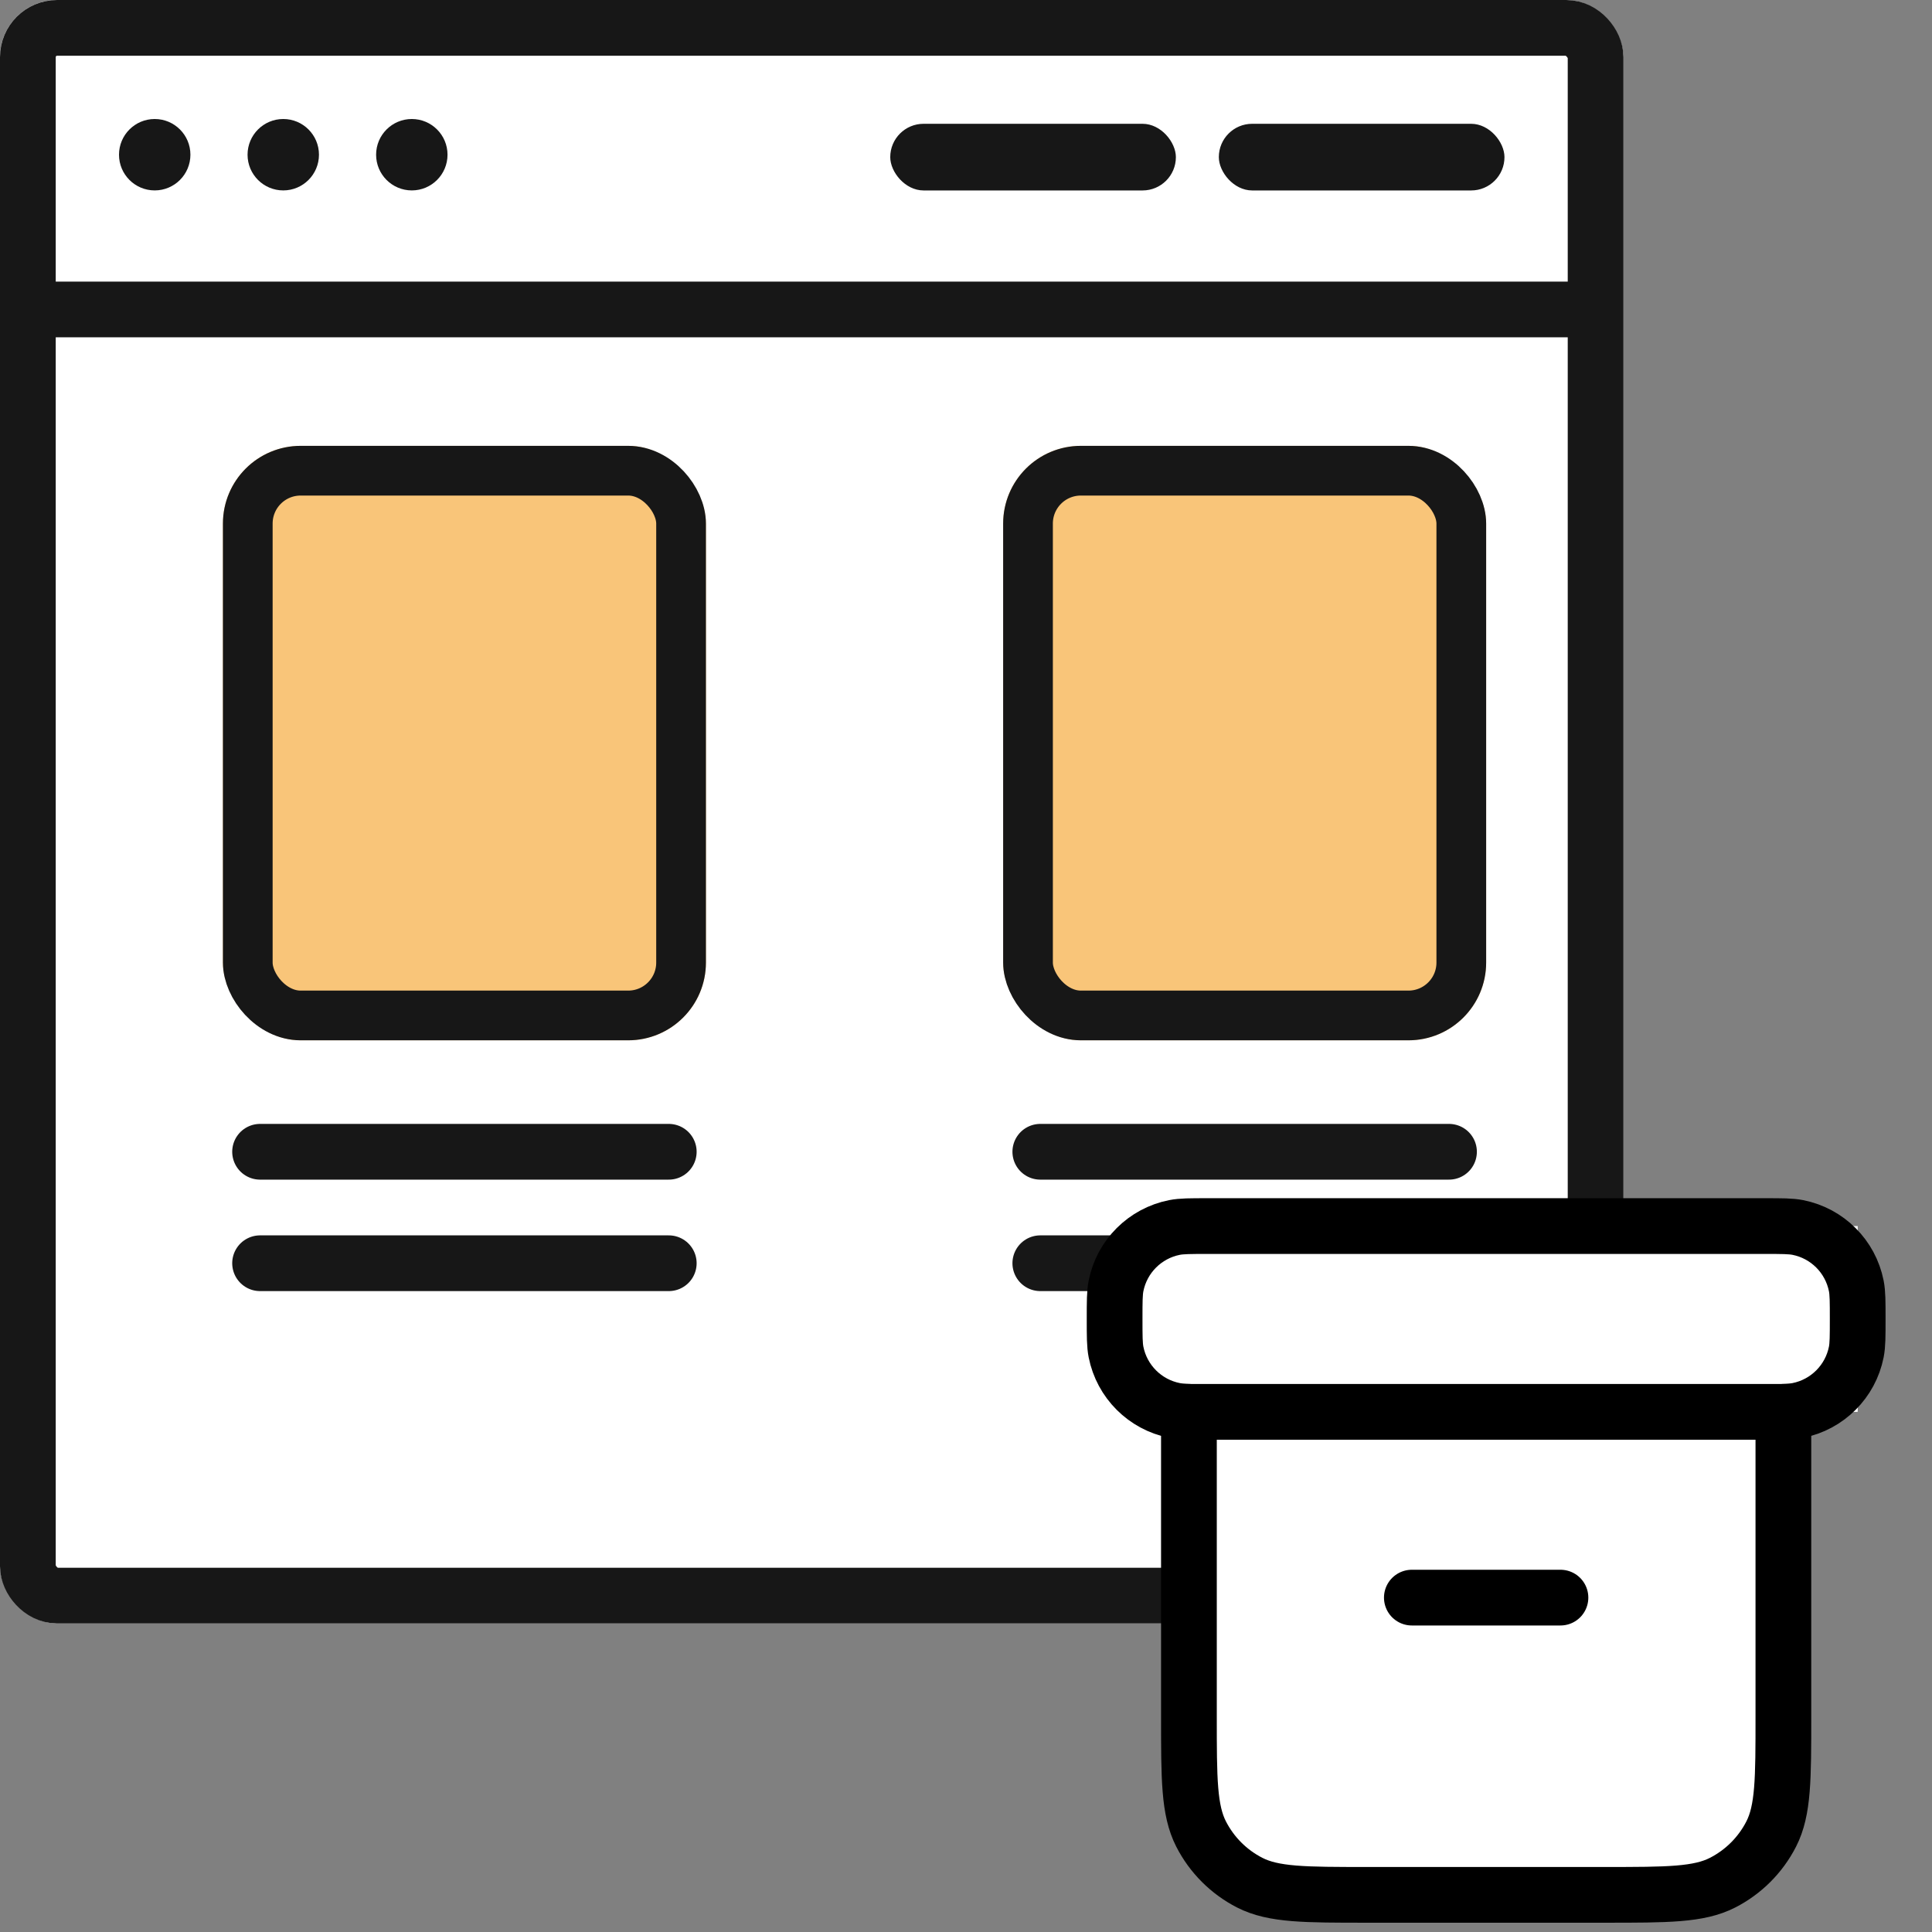
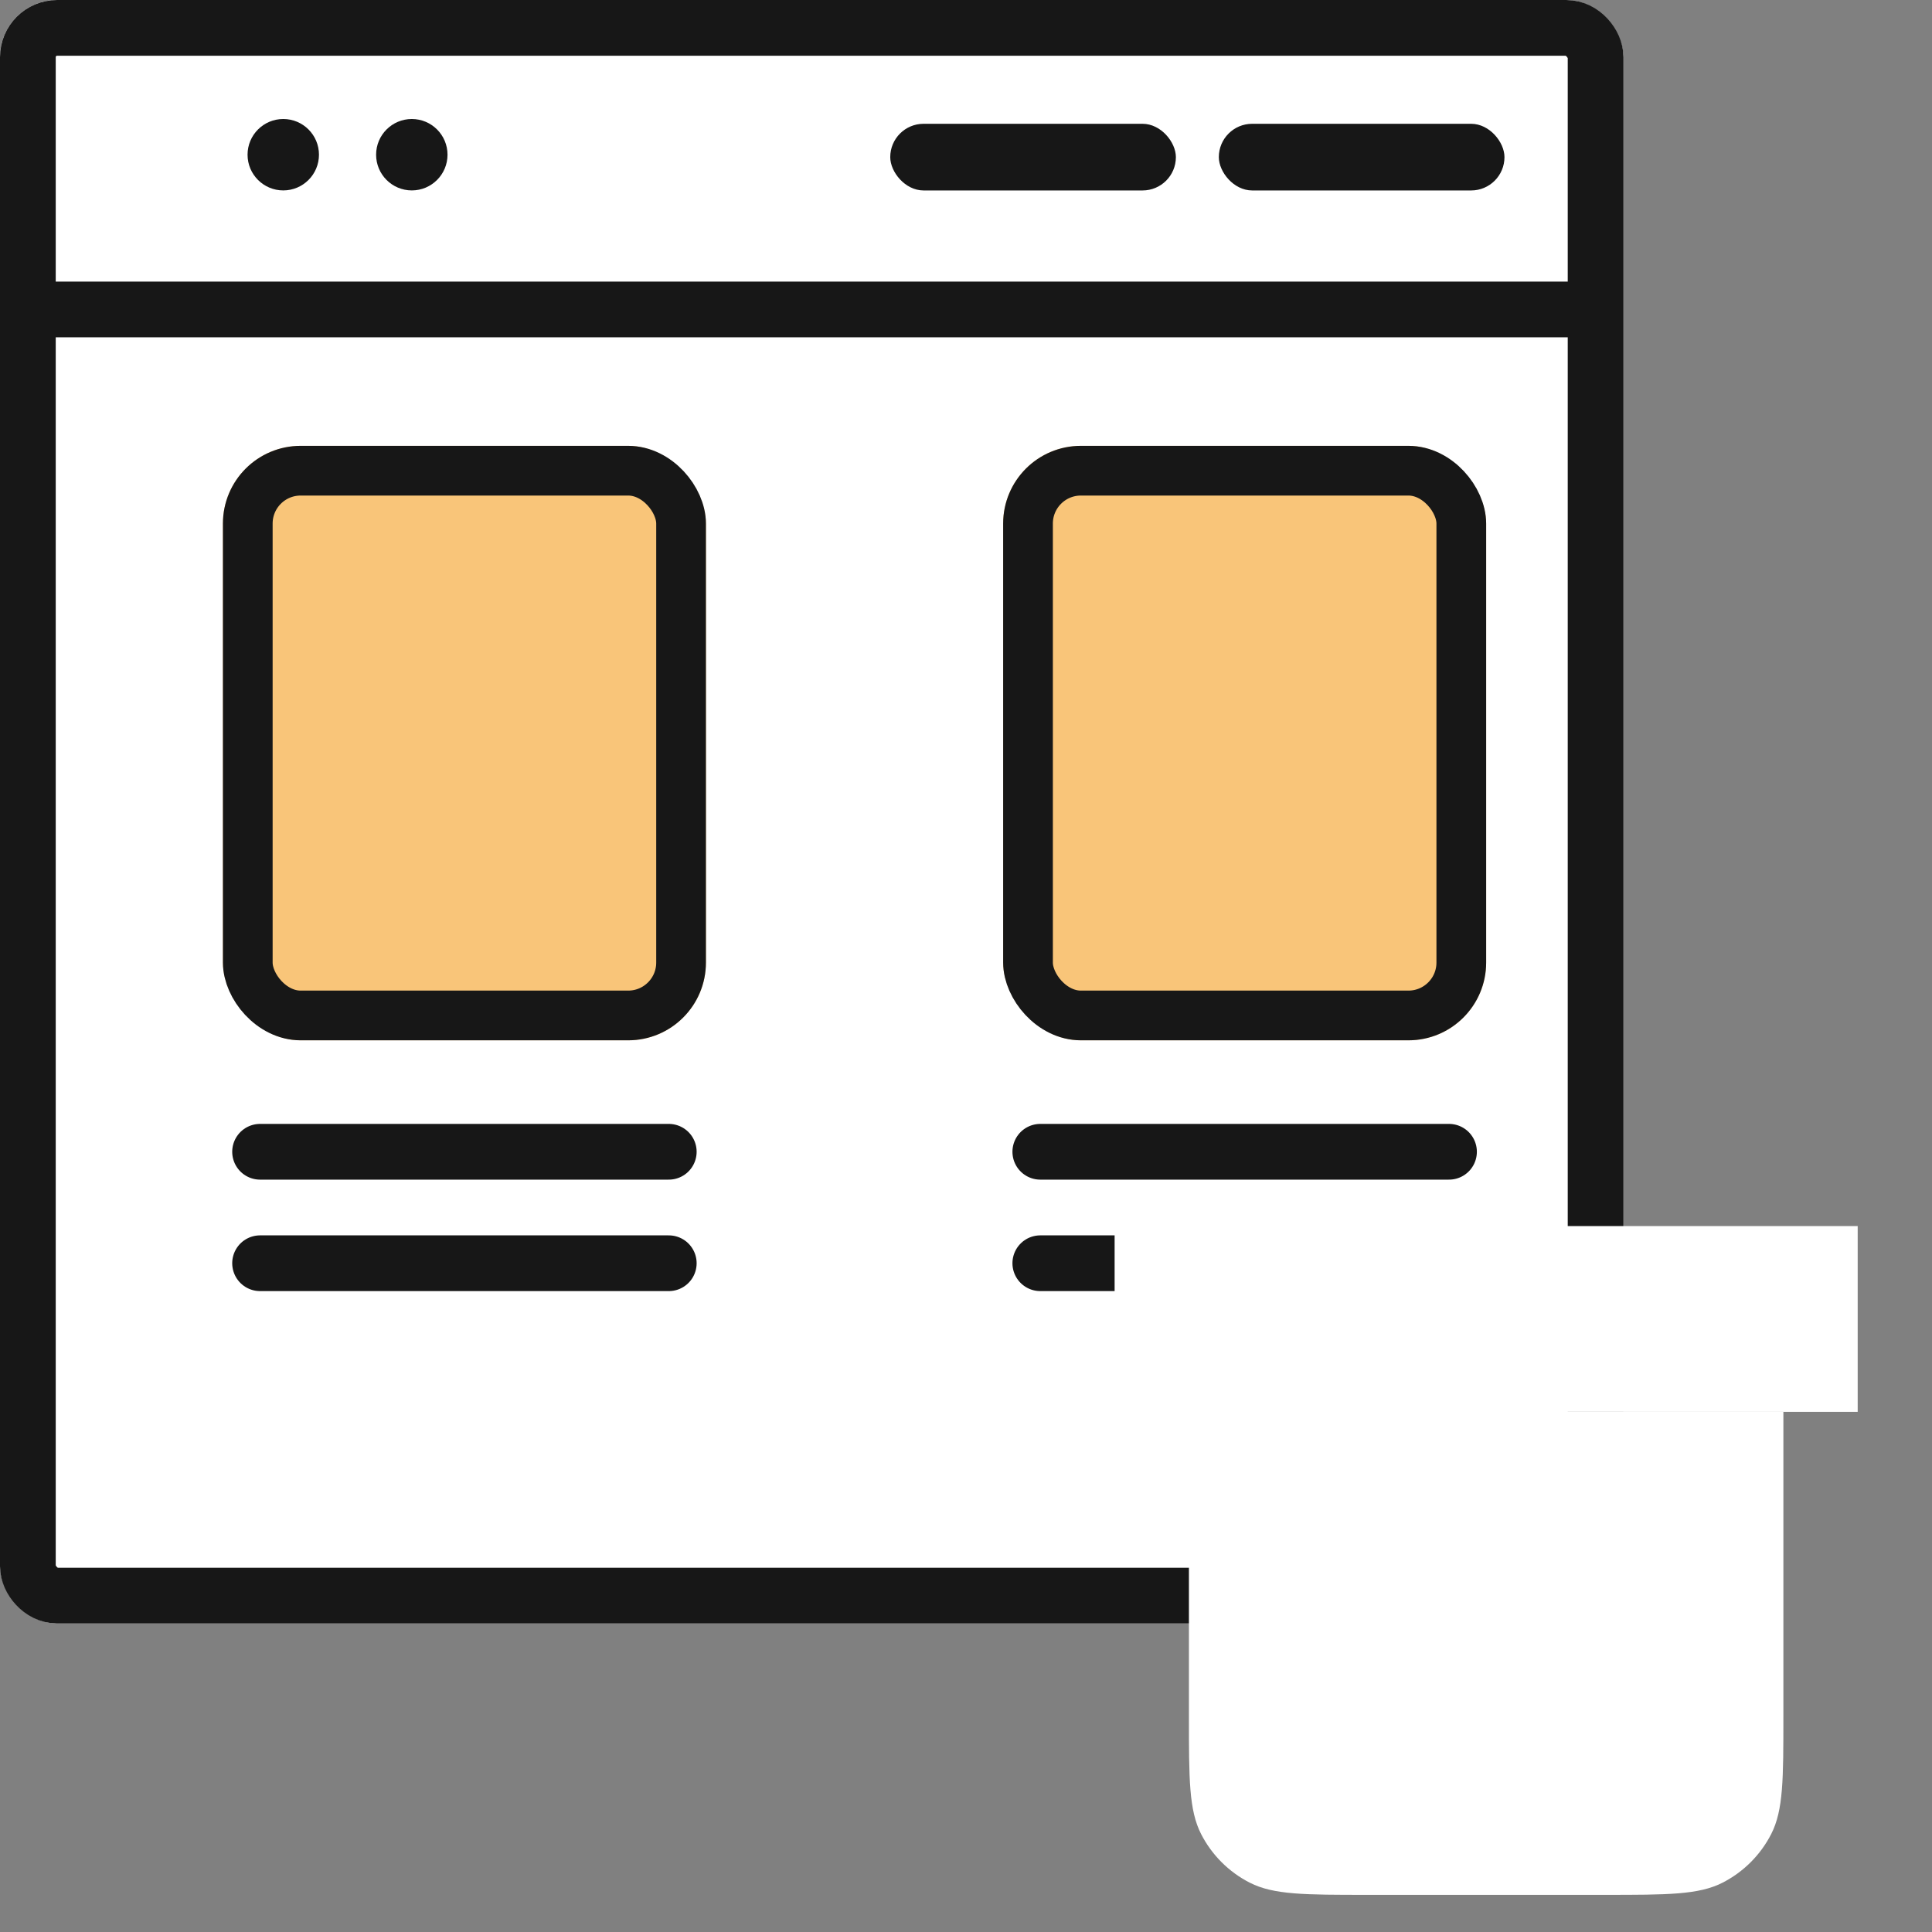
<svg xmlns="http://www.w3.org/2000/svg" width="52" height="52" viewBox="0 0 52 52" fill="none">
  <rect x="0" y="0" width="52" height="52" fill="#808080" stroke="none" />
  <g clip-path="url(#clip0_687_81324)">
    <g clip-path="url(#clip1_687_81324)">
      <rect width="43.696" height="43.696" rx="1.538" fill="white" />
-       <circle cx="4.164" cy="4.164" r="0.961" fill="#171717" />
      <circle cx="7.624" cy="4.164" r="0.961" fill="#171717" />
      <circle cx="11.084" cy="4.164" r="0.961" fill="#171717" />
      <path d="M0.512 8.329H43.183" stroke="#171717" stroke-width="1.5" />
      <rect x="23.961" y="3.332" width="7.688" height="1.794" rx="0.897" fill="#171717" />
      <rect x="32.805" y="3.332" width="7.688" height="1.794" rx="0.897" fill="#171717" />
      <g clip-path="url(#clip2_687_81324)">
        <rect x="6" y="12" width="13" height="16" rx="2.092" fill="#F9C579" />
      </g>
      <rect x="6.669" y="12.669" width="11.662" height="14.662" rx="1.423" stroke="#171717" stroke-width="1.338" />
      <g clip-path="url(#clip3_687_81324)">
        <rect x="27" y="12" width="13" height="16" rx="2.092" fill="#F9C579" />
      </g>
      <rect x="27.669" y="12.669" width="11.662" height="14.662" rx="1.423" stroke="#171717" stroke-width="1.338" />
      <path d="M7 31H18" stroke="#171717" stroke-width="1.5" stroke-linecap="round" />
      <path d="M28 31H39" stroke="#171717" stroke-width="1.5" stroke-linecap="round" />
      <path d="M7 34H18" stroke="#171717" stroke-width="1.5" stroke-linecap="round" />
      <path d="M28 34H39" stroke="#171717" stroke-width="1.5" stroke-linecap="round" />
    </g>
    <rect x="0.75" y="0.75" width="42.196" height="42.196" rx="0.788" stroke="#171717" stroke-width="1.5" />
    <rect x="30" y="33" width="20" height="5" fill="white" />
    <path d="M32 38H48V46.2C48 47.88 48 48.72 47.673 49.362C47.385 49.926 46.926 50.385 46.362 50.673C45.72 51 44.88 51 43.2 51H36.8C35.12 51 34.28 51 33.638 50.673C33.074 50.385 32.615 49.926 32.327 49.362C32 48.72 32 47.88 32 46.2V38Z" fill="white" />
-     <path d="M32 37.997C31.836 37.992 31.717 37.983 31.61 37.962C30.816 37.804 30.196 37.184 30.038 36.39C30 36.197 30 35.965 30 35.5C30 35.035 30 34.803 30.038 34.61C30.196 33.816 30.816 33.196 31.61 33.038C31.803 33 32.035 33 32.5 33H47.5C47.965 33 48.197 33 48.39 33.038C49.184 33.196 49.804 33.816 49.962 34.61C50 34.803 50 35.035 50 35.5C50 35.965 50 36.197 49.962 36.39C49.804 37.184 49.184 37.804 48.39 37.962C48.283 37.983 48.164 37.992 48 37.997M38 43H42M32 38H48V46.2C48 47.88 48 48.72 47.673 49.362C47.385 49.926 46.926 50.385 46.362 50.673C45.72 51 44.88 51 43.2 51H36.8C35.12 51 34.28 51 33.638 50.673C33.074 50.385 32.615 49.926 32.327 49.362C32 48.72 32 47.88 32 46.2V38Z" stroke="black" stroke-width="1.5" stroke-linecap="round" stroke-linejoin="round" />
  </g>
  <defs>
    <clipPath id="clip0_687_81324">
      <rect width="52" height="52" fill="white" />
    </clipPath>
    <clipPath id="clip1_687_81324">
      <rect width="43.696" height="43.696" rx="1.538" fill="white" />
    </clipPath>
    <clipPath id="clip2_687_81324">
      <rect x="6" y="12" width="13" height="16" rx="2.092" fill="white" />
    </clipPath>
    <clipPath id="clip3_687_81324">
      <rect x="27" y="12" width="13" height="16" rx="2.092" fill="white" />
    </clipPath>
  </defs>
</svg>